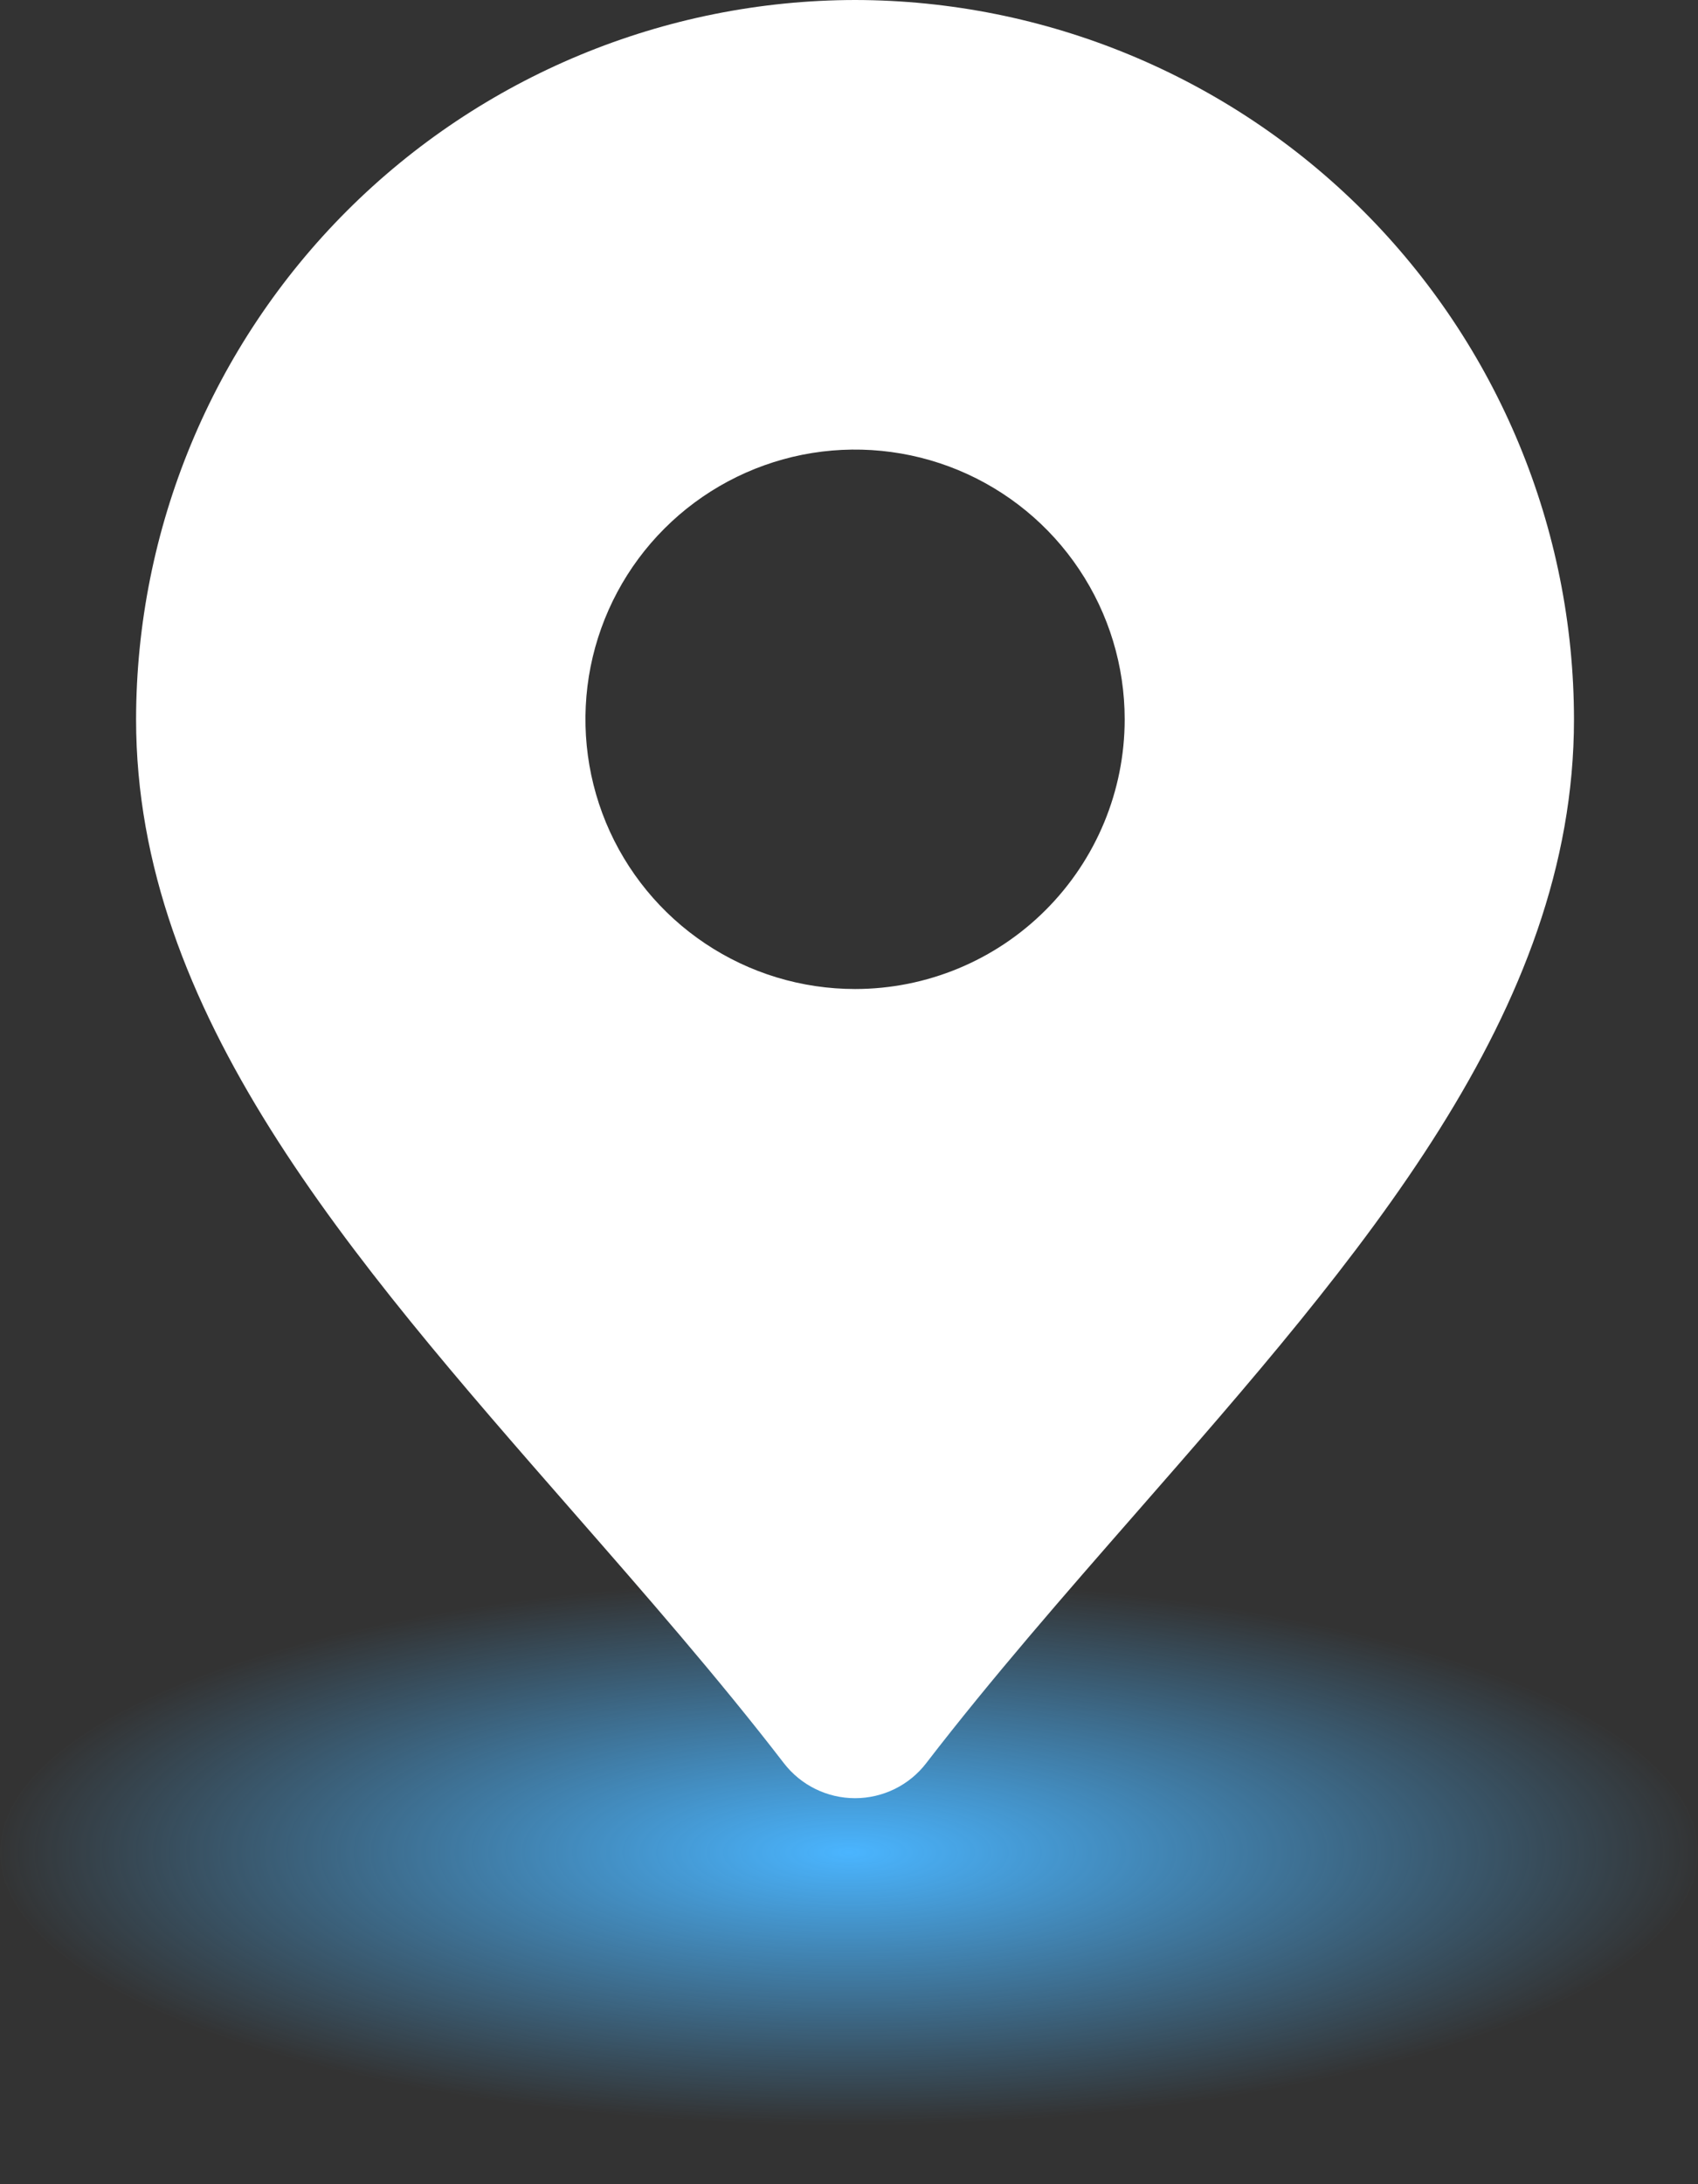
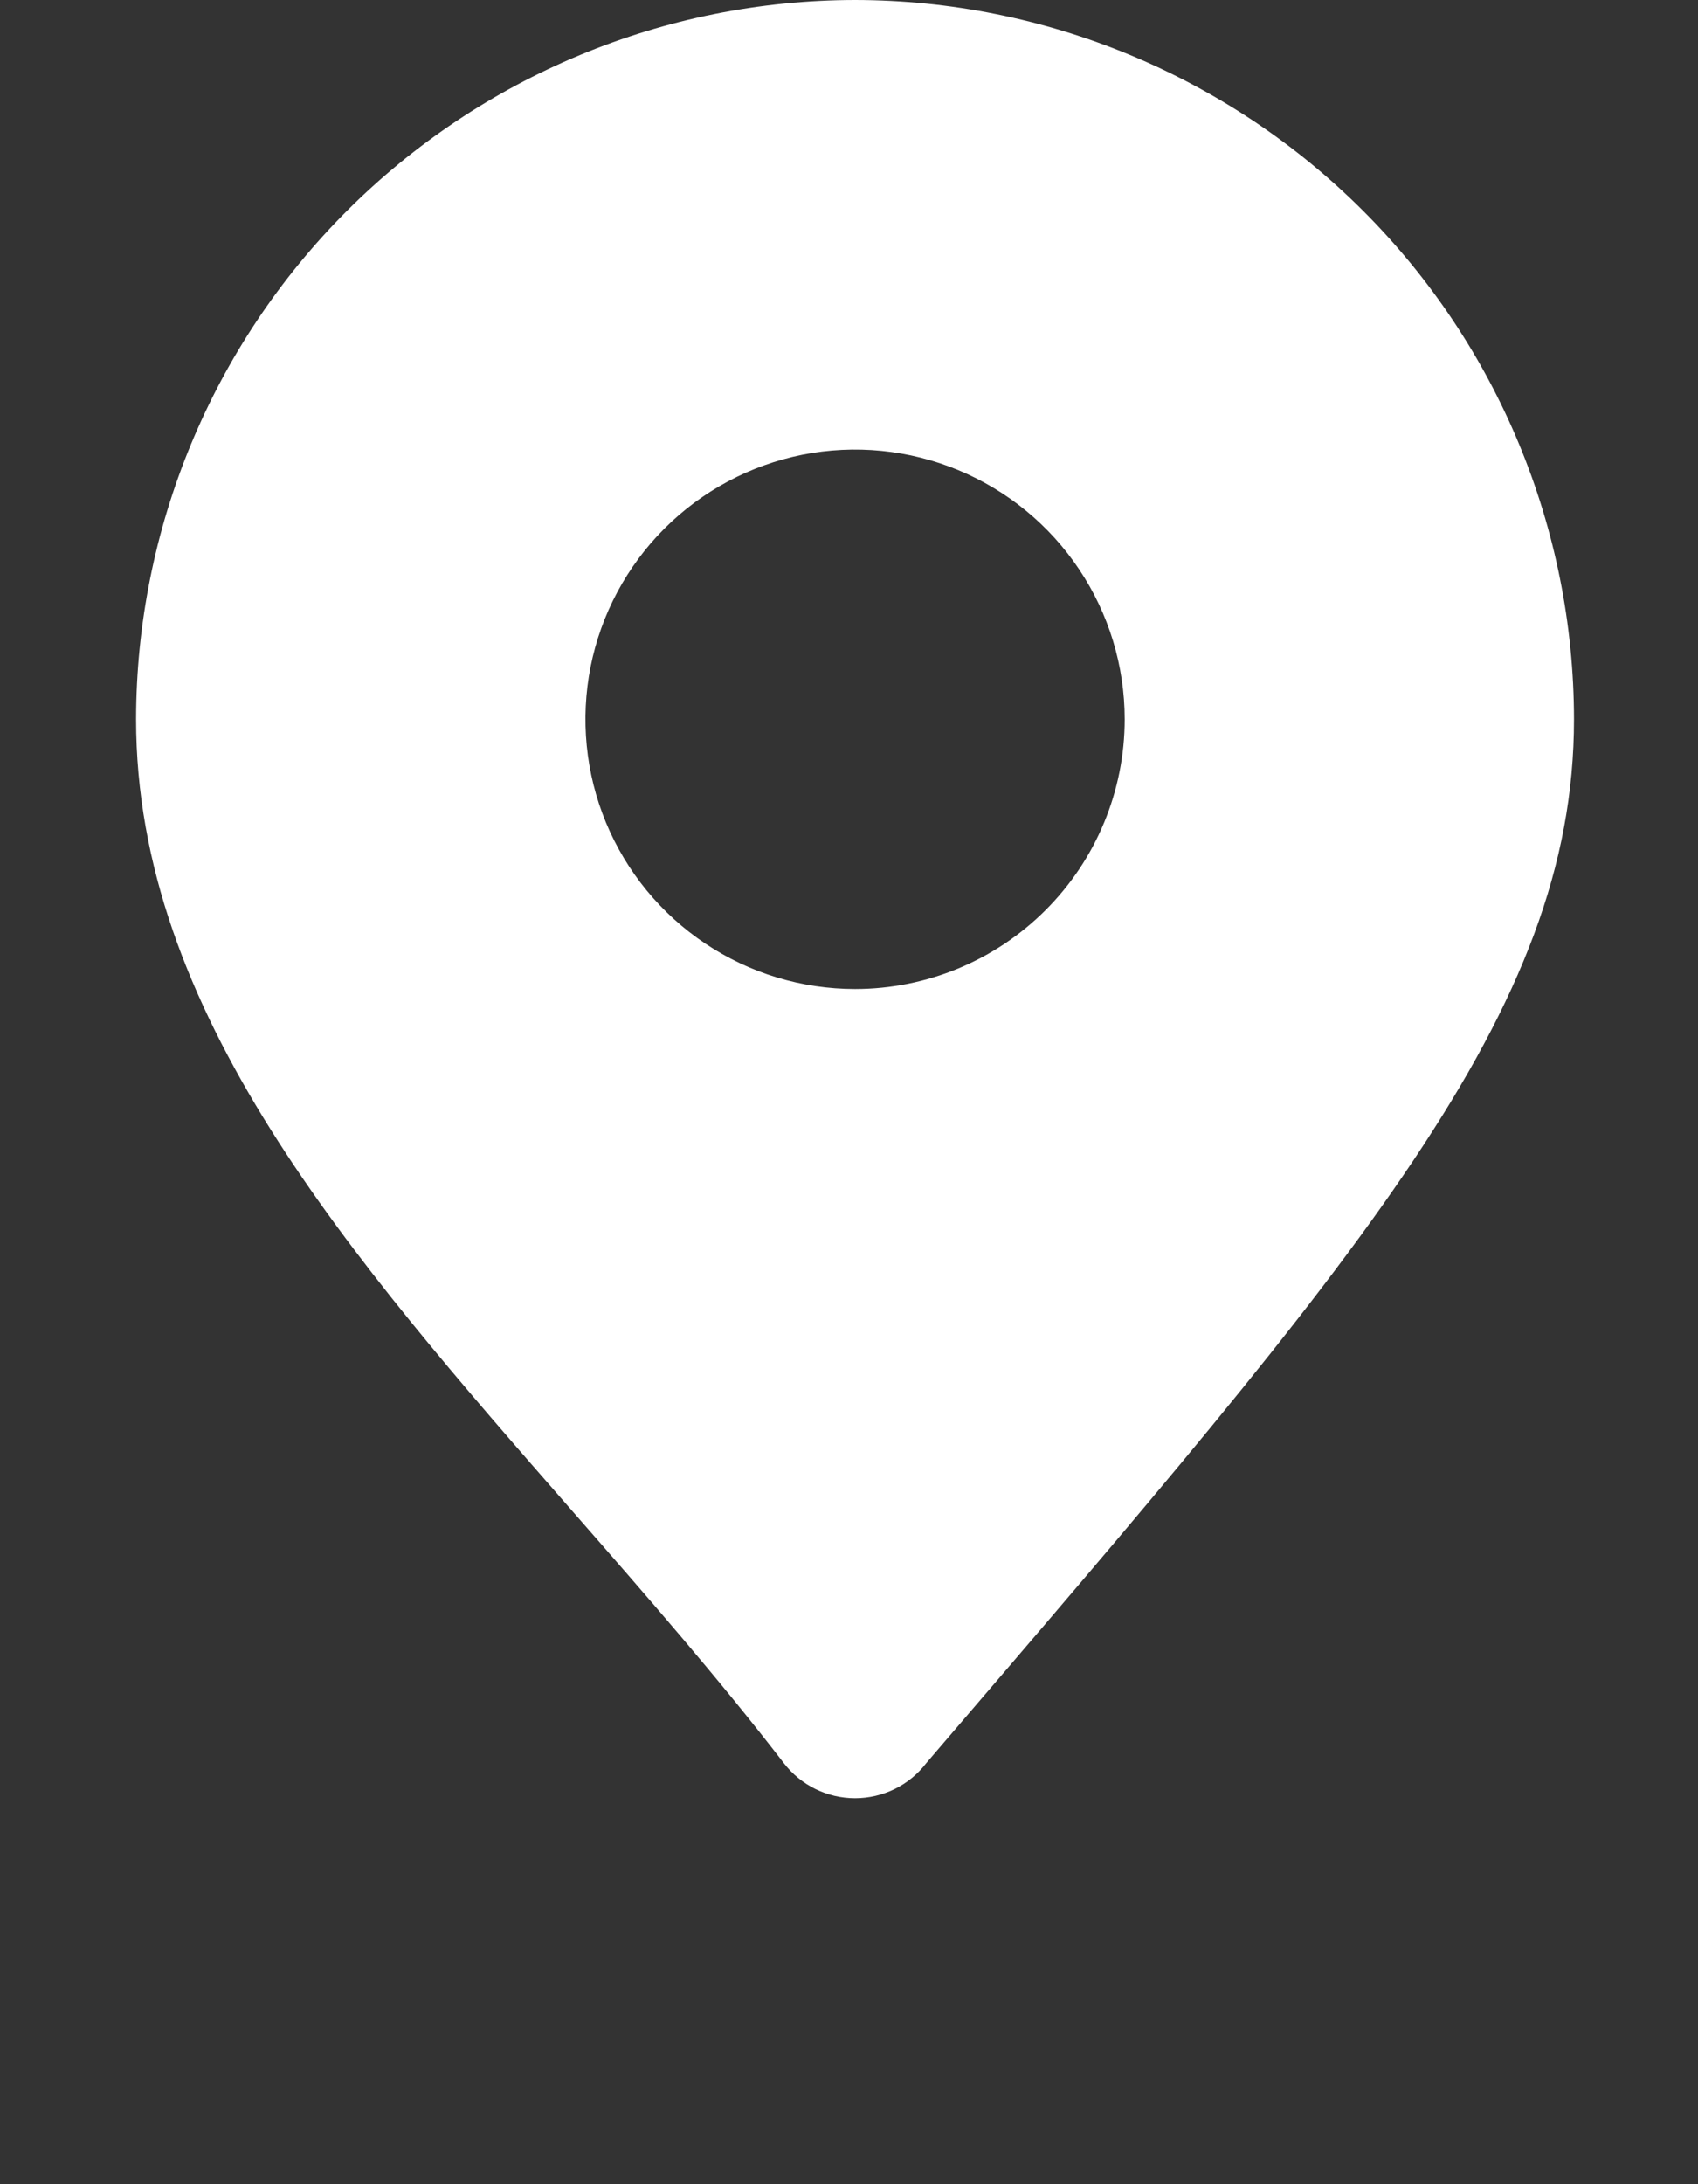
<svg xmlns="http://www.w3.org/2000/svg" width="28" height="36" viewBox="0 0 28 36" fill="none">
  <rect x="0" y="0" width="28" height="36" fill="#333333" stroke="none" />
-   <ellipse cx="14" cy="30.531" rx="14" ry="4.5" fill="url(#paint0_radial_6_7170)" />
-   <path d="M14.1 0C10.957 0.004 7.943 1.254 5.72 3.476C3.498 5.699 2.248 8.712 2.244 11.856C2.244 16.679 5.746 20.685 9.455 24.925C10.629 26.267 11.844 27.656 12.926 29.061C13.065 29.241 13.242 29.386 13.446 29.486C13.649 29.586 13.873 29.638 14.1 29.638C14.326 29.638 14.55 29.586 14.754 29.486C14.957 29.386 15.135 29.241 15.273 29.061C16.355 27.656 17.57 26.267 18.744 24.925C22.453 20.685 25.955 16.679 25.955 11.856C25.952 8.712 24.702 5.699 22.479 3.476C20.256 1.254 17.243 0.004 14.1 0ZM14.1 16.301C13.22 16.301 12.361 16.041 11.63 15.552C10.899 15.064 10.329 14.369 9.992 13.557C9.656 12.745 9.568 11.851 9.739 10.988C9.911 10.126 10.334 9.334 10.956 8.712C11.578 8.09 12.37 7.667 13.232 7.495C14.095 7.324 14.989 7.412 15.801 7.748C16.613 8.085 17.308 8.654 17.796 9.386C18.285 10.117 18.546 10.976 18.546 11.856C18.546 13.035 18.077 14.165 17.243 14.999C16.41 15.833 15.279 16.301 14.1 16.301Z" fill="white" />
+   <path d="M14.1 0C10.957 0.004 7.943 1.254 5.72 3.476C3.498 5.699 2.248 8.712 2.244 11.856C2.244 16.679 5.746 20.685 9.455 24.925C10.629 26.267 11.844 27.656 12.926 29.061C13.065 29.241 13.242 29.386 13.446 29.486C13.649 29.586 13.873 29.638 14.1 29.638C14.326 29.638 14.55 29.586 14.754 29.486C14.957 29.386 15.135 29.241 15.273 29.061C22.453 20.685 25.955 16.679 25.955 11.856C25.952 8.712 24.702 5.699 22.479 3.476C20.256 1.254 17.243 0.004 14.1 0ZM14.1 16.301C13.22 16.301 12.361 16.041 11.63 15.552C10.899 15.064 10.329 14.369 9.992 13.557C9.656 12.745 9.568 11.851 9.739 10.988C9.911 10.126 10.334 9.334 10.956 8.712C11.578 8.09 12.37 7.667 13.232 7.495C14.095 7.324 14.989 7.412 15.801 7.748C16.613 8.085 17.308 8.654 17.796 9.386C18.285 10.117 18.546 10.976 18.546 11.856C18.546 13.035 18.077 14.165 17.243 14.999C16.41 15.833 15.279 16.301 14.1 16.301Z" fill="white" />
  <defs>
    <radialGradient id="paint0_radial_6_7170" cx="0" cy="0" r="1" gradientUnits="userSpaceOnUse" gradientTransform="translate(14 30.531) scale(14 4.5)">
      <stop stop-color="#4AB5FF" />
      <stop offset="1" stop-color="#4AB5FF" stop-opacity="0" />
    </radialGradient>
  </defs>
</svg>